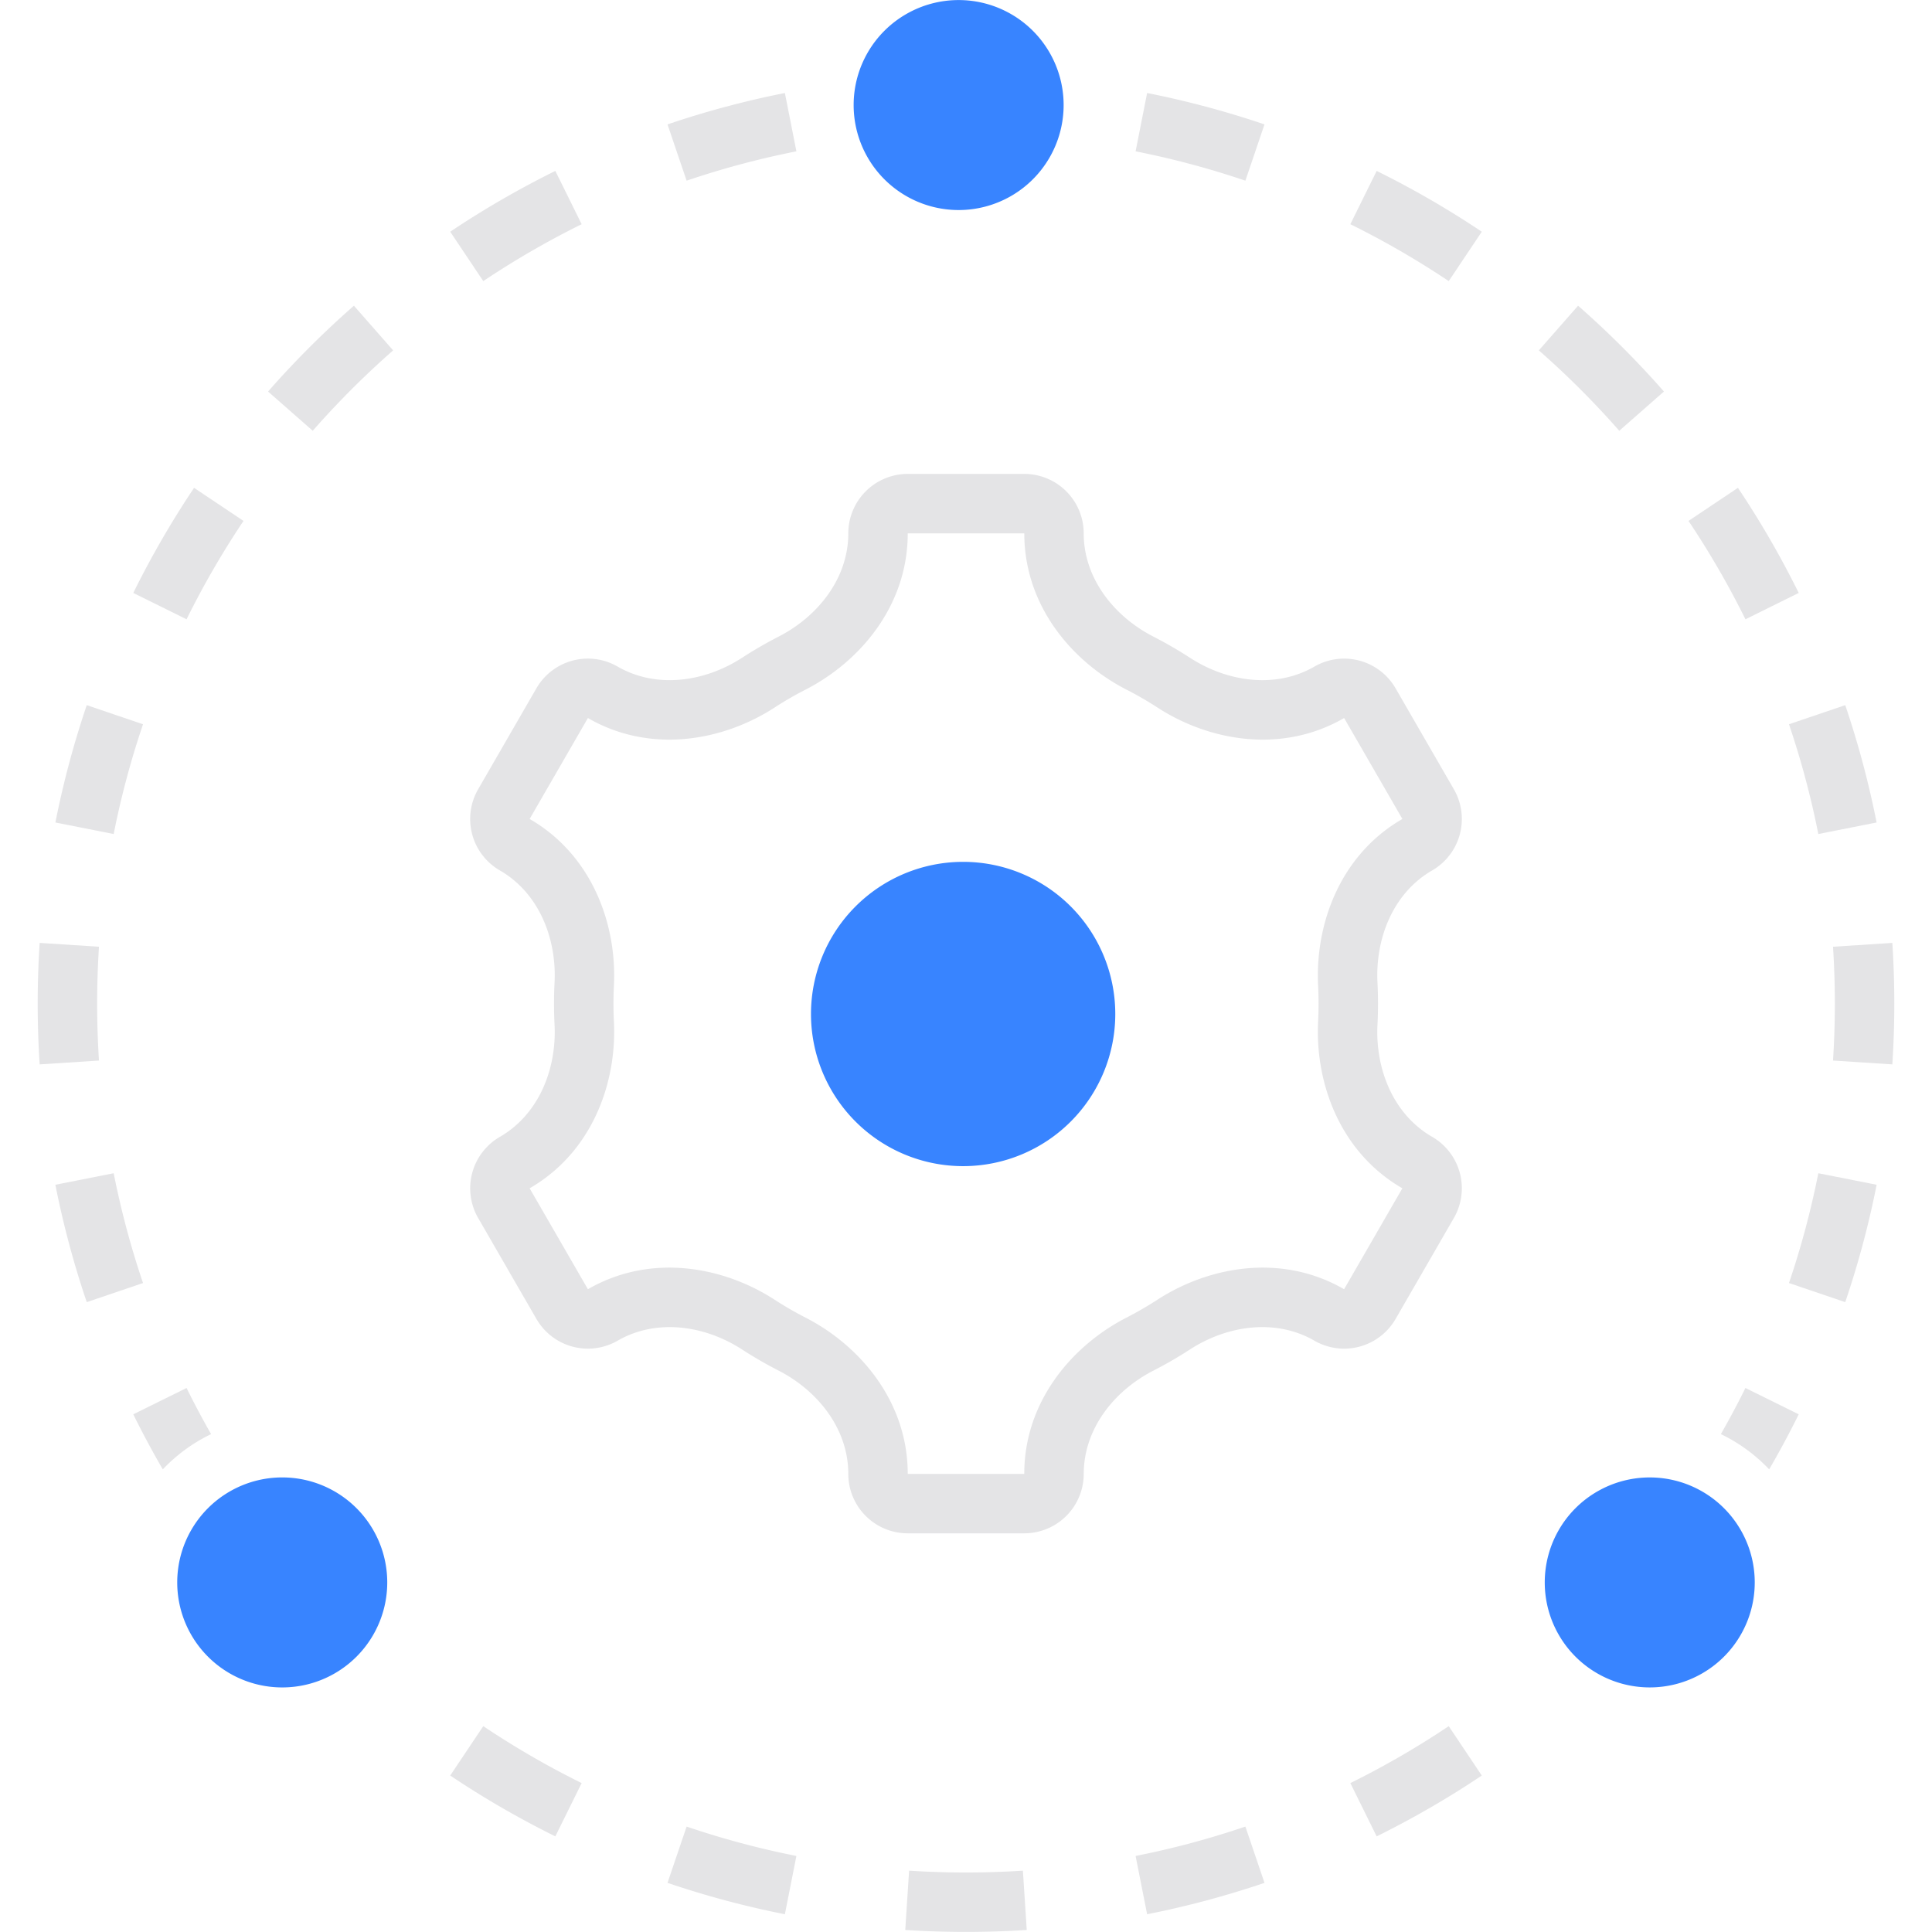
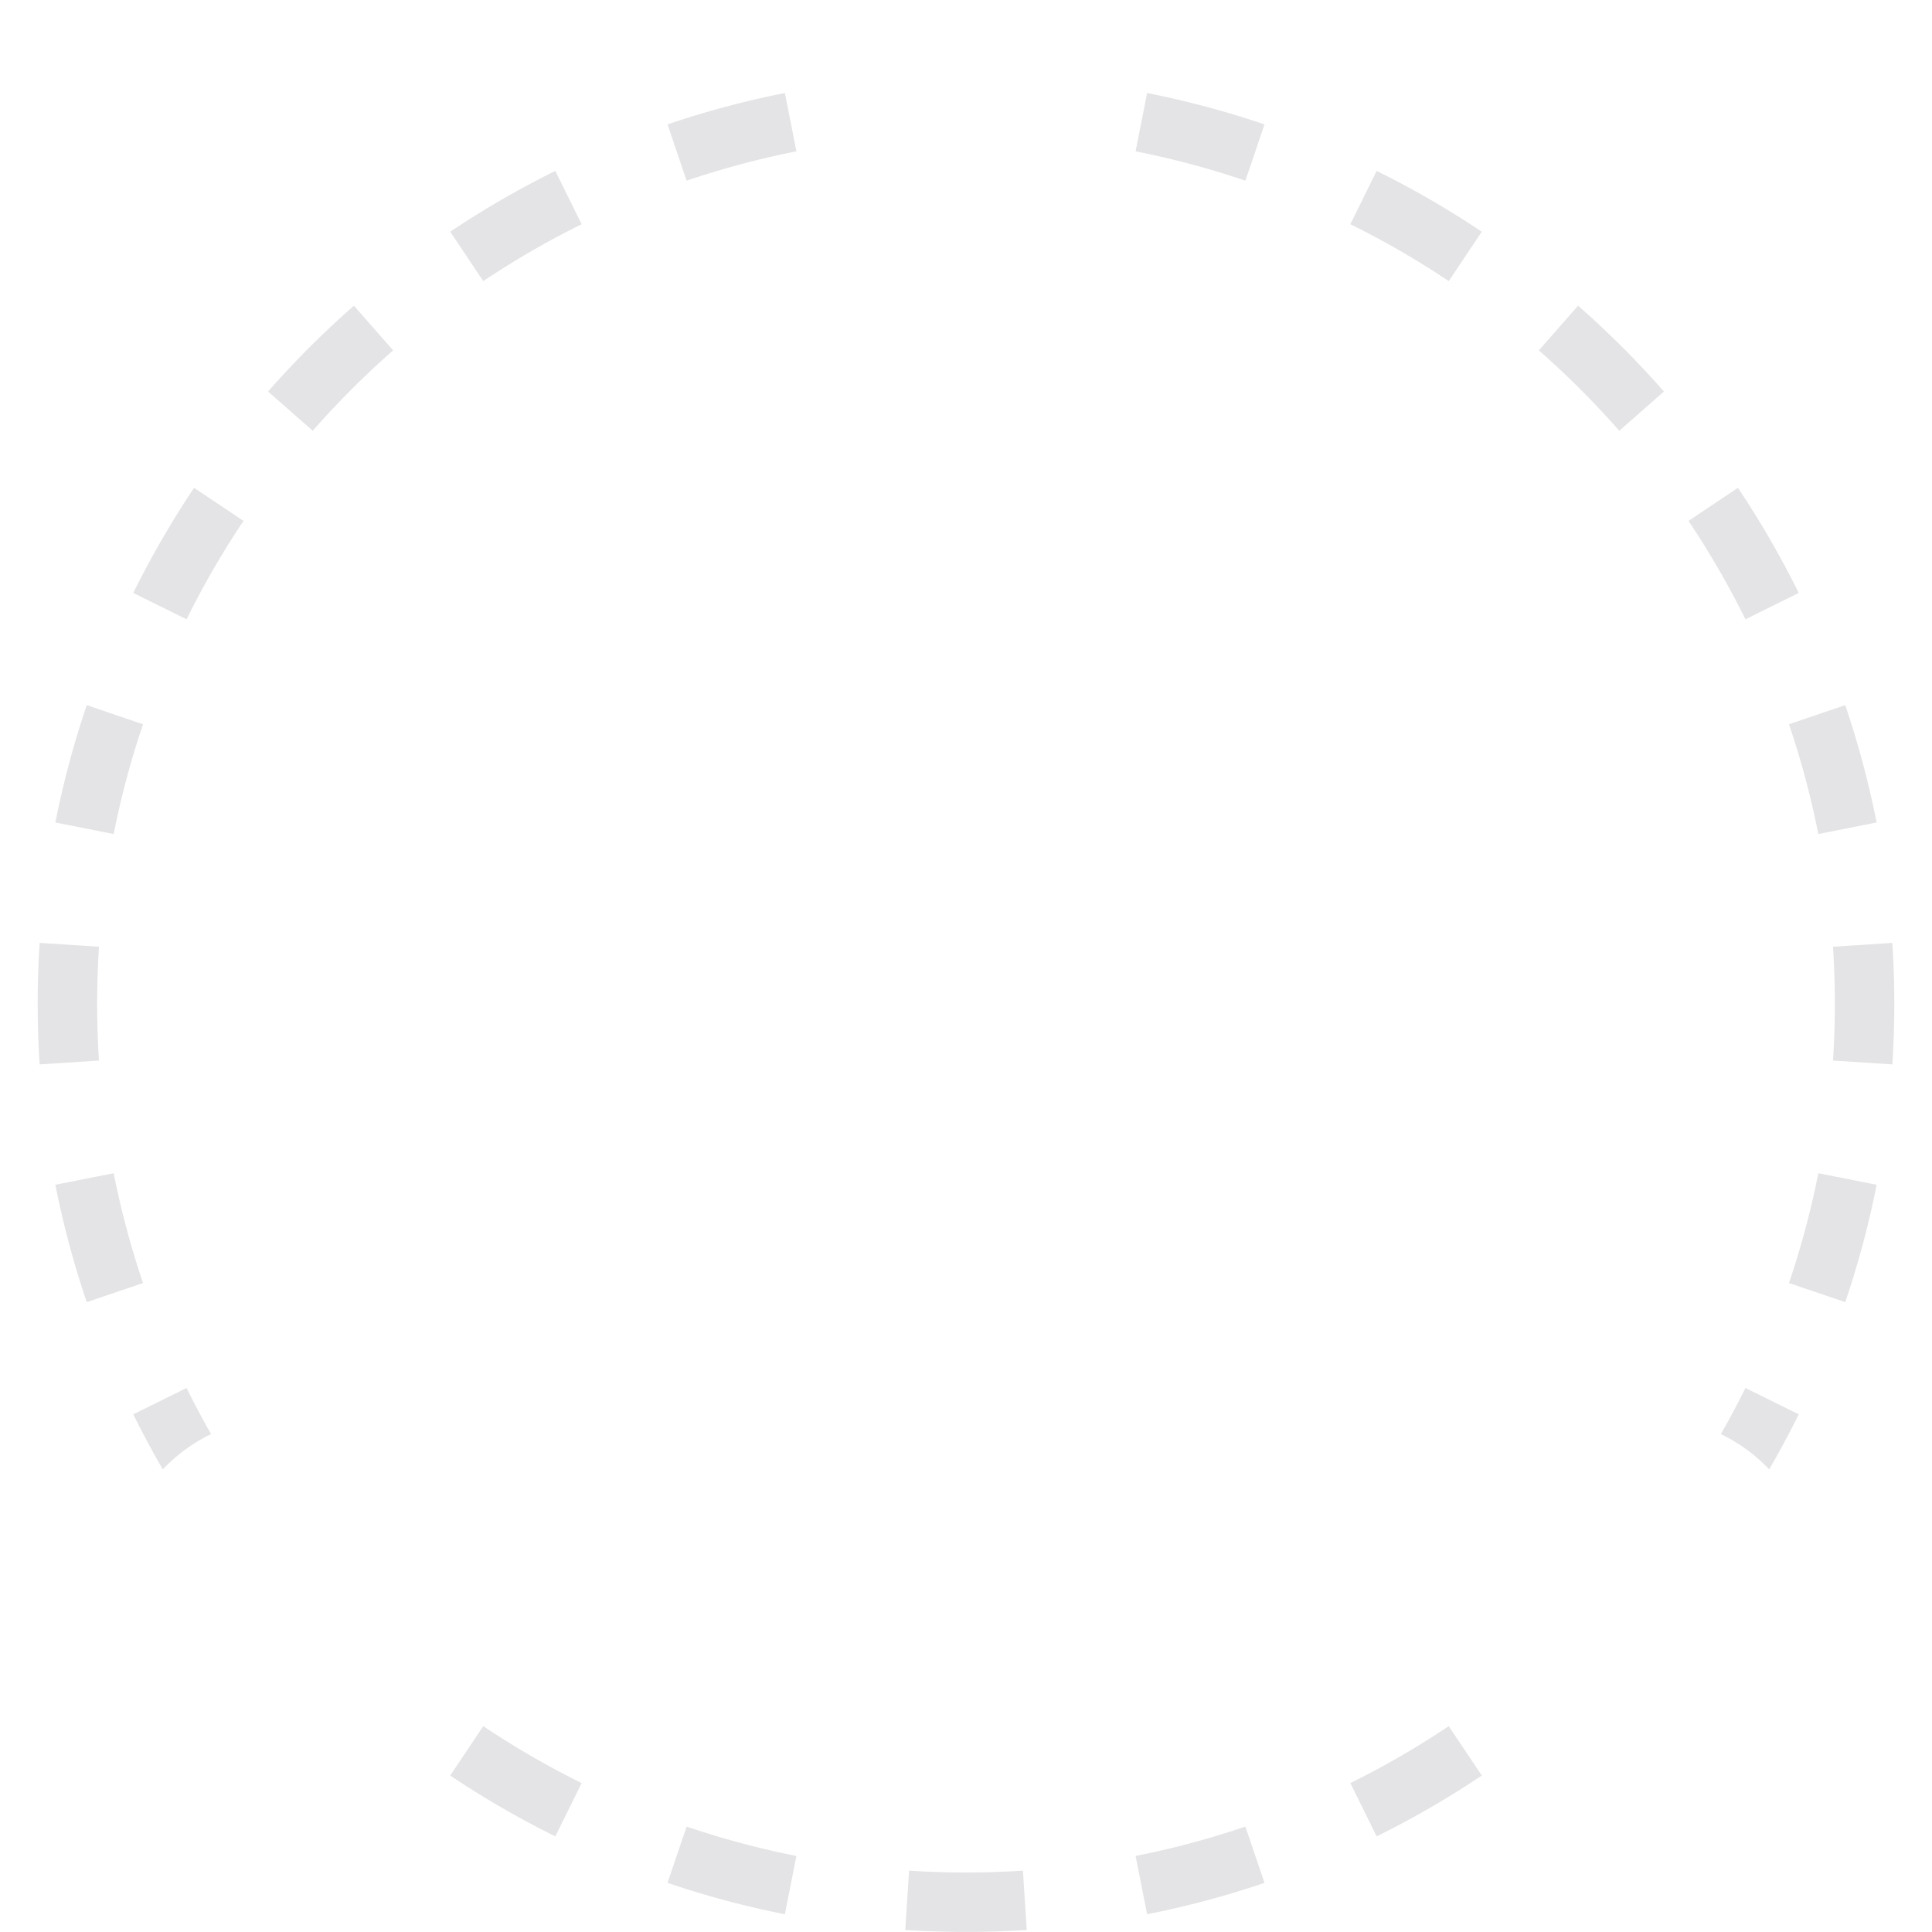
<svg xmlns="http://www.w3.org/2000/svg" width="64" height="64" viewBox="0 0 64 64" fill="none">
-   <path d="M36.945 33.59a5.04 5.04 0 1 1-10.08 0 5.04 5.04 0 0 1 10.08 0ZM35.234 3.48a3.478 3.478 0 1 1-6.956 0 3.478 3.478 0 0 1 6.956 0ZM12.828 52.42a3.478 3.478 0 1 1-6.957 0 3.478 3.478 0 0 1 6.957 0Zm45.3 0a3.478 3.478 0 1 1-6.956 0 3.478 3.478 0 0 1 6.956 0Z" fill="#3884FF" />
-   <path fill-rule="evenodd" clip-rule="evenodd" d="M33.93 17.669h-3.86c0 2.41-1.598 4.26-3.384 5.175-.354.181-.698.38-1.03.596-1.688 1.094-4.092 1.552-6.181.346l-1.93 3.343c2.086 1.205 2.893 3.513 2.792 5.52a11.826 11.826 0 0 0 0 1.195c.101 2.007-.706 4.315-2.792 5.52l1.93 3.343c2.09-1.206 4.494-.748 6.182.346.332.215.675.414 1.028.595 1.787.915 3.385 2.766 3.385 5.176h3.86c0-2.41 1.599-4.26 3.386-5.176.353-.181.696-.38 1.028-.595 1.688-1.094 4.093-1.552 6.181-.346l1.93-3.343c-2.085-1.205-2.892-3.513-2.791-5.52a11.97 11.97 0 0 0 0-1.195c-.101-2.007.706-4.315 2.792-5.52l-1.93-3.343c-2.089 1.206-4.493.748-6.18-.346a11.683 11.683 0 0 0-1.031-.596c-1.787-.915-3.384-2.765-3.384-5.175Zm-3.86-1.97a1.97 1.97 0 0 0-1.969 1.97c0 1.48-.995 2.747-2.313 3.422-.414.212-.815.445-1.204.697-1.243.806-2.84 1.034-4.125.293a1.97 1.97 0 0 0-2.69.72l-1.93 3.344a1.969 1.969 0 0 0 .721 2.69c1.283.74 1.885 2.236 1.81 3.715a13.856 13.856 0 0 0 0 1.393c.075 1.48-.527 2.975-1.81 3.716a1.969 1.969 0 0 0-.72 2.69l1.93 3.343a1.97 1.97 0 0 0 2.69.72c1.284-.741 2.882-.513 4.126.294.387.25.788.483 1.201.694 1.319.676 2.314 1.944 2.314 3.425 0 1.087.882 1.968 1.969 1.968h3.86a1.969 1.969 0 0 0 1.97-1.968c0-1.481.995-2.75 2.313-3.424.413-.212.815-.444 1.202-.696 1.244-.806 2.842-1.034 4.126-.293a1.969 1.969 0 0 0 2.69-.72l1.93-3.344a1.969 1.969 0 0 0-.72-2.69c-1.283-.74-1.885-2.236-1.81-3.715a13.892 13.892 0 0 0 0-1.393c-.075-1.48.527-2.974 1.81-3.715a1.969 1.969 0 0 0 .72-2.69l-1.93-3.343a1.969 1.969 0 0 0-2.69-.72c-1.283.74-2.88.512-4.124-.294-.389-.252-.79-.485-1.205-.697-1.317-.675-2.313-1.942-2.313-3.422a1.969 1.969 0 0 0-1.968-1.97H30.07Z" fill="#E4E4E6" />
-   <path d="M6.18 45.979c.256.518.527 1.028.813 1.528a5.462 5.462 0 0 0-1.6 1.168 30.696 30.696 0 0 1-.978-1.824l1.765-.872Zm52.426 2.696a5.465 5.465 0 0 0-1.6-1.168c.286-.5.558-1.01.814-1.528l1.765.872c-.306.62-.633 1.228-.979 1.824ZM38 3.081c1.329.263 2.627.612 3.888 1.04l-.633 1.864c-1.18-.4-2.394-.726-3.637-.972L38 3.08Zm-12 0a30.532 30.532 0 0 0-3.888 1.04l.633 1.864c1.18-.4 2.394-.726 3.637-.972L26 3.08ZM14.914 7.676a30.717 30.717 0 0 1 3.482-2.014l.872 1.765a28.749 28.749 0 0 0-3.259 1.885l-1.095-1.636Zm34.172 0a30.716 30.716 0 0 0-3.482-2.014l-.872 1.765a28.749 28.749 0 0 1 3.259 1.885l1.095-1.636ZM8.88 12.97a30.931 30.931 0 0 1 2.844-2.843l1.299 1.48a28.96 28.96 0 0 0-2.663 2.663l-1.48-1.3Zm46.24 0a30.942 30.942 0 0 0-2.844-2.843l-1.3 1.48a28.974 28.974 0 0 1 2.664 2.663l1.48-1.3ZM4.415 19.642a30.717 30.717 0 0 1 2.014-3.482l1.637 1.096a28.757 28.757 0 0 0-1.886 3.259l-1.765-.873Zm55.17 0a30.716 30.716 0 0 0-2.014-3.482l-1.637 1.096a28.756 28.756 0 0 1 1.886 3.259l1.765-.873Zm-57.75 7.604a30.53 30.53 0 0 1 1.039-3.887l1.864.633a28.56 28.56 0 0 0-.972 3.636l-1.931-.382Zm60.33 0a30.545 30.545 0 0 0-1.039-3.887l-1.864.633c.4 1.18.726 2.393.972 3.636l1.931-.382Zm.521 3.989a31.265 31.265 0 0 1 0 4.024l-1.965-.127a29.278 29.278 0 0 0 0-3.77l1.965-.127Zm-61.372 0a31.2 31.2 0 0 0 0 4.024l1.965-.127a29.228 29.228 0 0 1 0-3.77l-1.965-.127Zm1.56 11.9a30.526 30.526 0 0 1-1.04-3.888l1.932-.382c.246 1.243.572 2.457.972 3.637l-1.864.633Zm58.252 0a30.54 30.54 0 0 0 1.04-3.888l-1.932-.382a28.562 28.562 0 0 1-.972 3.637l1.864.633Zm-42.73 17.697a30.7 30.7 0 0 1-3.482-2.015l1.095-1.636a28.76 28.76 0 0 0 3.259 1.886l-.872 1.765Zm27.208 0a30.708 30.708 0 0 0 3.482-2.015l-1.095-1.636a28.76 28.76 0 0 1-3.259 1.886l.872 1.765ZM26 63.412a30.53 30.53 0 0 1-3.888-1.04l.633-1.864c1.18.4 2.394.727 3.637.973L26 63.412Zm12 0a30.533 30.533 0 0 0 3.888-1.04l-.633-1.864c-1.18.4-2.394.727-3.637.973L38 63.412Zm-6 .585c-.676 0-1.347-.021-2.012-.064l.127-1.965a29.206 29.206 0 0 0 3.77 0l.127 1.965c-.665.043-1.336.064-2.012.064Z" fill="#E4E4E6" />
+   <path d="M6.18 45.979c.256.518.527 1.028.813 1.528a5.462 5.462 0 0 0-1.6 1.168 30.696 30.696 0 0 1-.978-1.824l1.765-.872Zm52.426 2.696a5.465 5.465 0 0 0-1.6-1.168c.286-.5.558-1.01.814-1.528l1.765.872c-.306.62-.633 1.228-.979 1.824ZM38 3.081c1.329.263 2.627.612 3.888 1.04l-.633 1.864c-1.18-.4-2.394-.726-3.637-.972L38 3.08Zm-12 0a30.532 30.532 0 0 0-3.888 1.04l.633 1.864c1.18-.4 2.394-.726 3.637-.972L26 3.08M14.914 7.676a30.717 30.717 0 0 1 3.482-2.014l.872 1.765a28.749 28.749 0 0 0-3.259 1.885l-1.095-1.636Zm34.172 0a30.716 30.716 0 0 0-3.482-2.014l-.872 1.765a28.749 28.749 0 0 1 3.259 1.885l1.095-1.636ZM8.88 12.97a30.931 30.931 0 0 1 2.844-2.843l1.299 1.48a28.96 28.96 0 0 0-2.663 2.663l-1.48-1.3Zm46.24 0a30.942 30.942 0 0 0-2.844-2.843l-1.3 1.48a28.974 28.974 0 0 1 2.664 2.663l1.48-1.3ZM4.415 19.642a30.717 30.717 0 0 1 2.014-3.482l1.637 1.096a28.757 28.757 0 0 0-1.886 3.259l-1.765-.873Zm55.17 0a30.716 30.716 0 0 0-2.014-3.482l-1.637 1.096a28.756 28.756 0 0 1 1.886 3.259l1.765-.873Zm-57.75 7.604a30.53 30.53 0 0 1 1.039-3.887l1.864.633a28.56 28.56 0 0 0-.972 3.636l-1.931-.382Zm60.33 0a30.545 30.545 0 0 0-1.039-3.887l-1.864.633c.4 1.18.726 2.393.972 3.636l1.931-.382Zm.521 3.989a31.265 31.265 0 0 1 0 4.024l-1.965-.127a29.278 29.278 0 0 0 0-3.77l1.965-.127Zm-61.372 0a31.2 31.2 0 0 0 0 4.024l1.965-.127a29.228 29.228 0 0 1 0-3.77l-1.965-.127Zm1.56 11.9a30.526 30.526 0 0 1-1.04-3.888l1.932-.382c.246 1.243.572 2.457.972 3.637l-1.864.633Zm58.252 0a30.54 30.54 0 0 0 1.04-3.888l-1.932-.382a28.562 28.562 0 0 1-.972 3.637l1.864.633Zm-42.73 17.697a30.7 30.7 0 0 1-3.482-2.015l1.095-1.636a28.76 28.76 0 0 0 3.259 1.886l-.872 1.765Zm27.208 0a30.708 30.708 0 0 0 3.482-2.015l-1.095-1.636a28.76 28.76 0 0 1-3.259 1.886l.872 1.765ZM26 63.412a30.53 30.53 0 0 1-3.888-1.04l.633-1.864c1.18.4 2.394.727 3.637.973L26 63.412Zm12 0a30.533 30.533 0 0 0 3.888-1.04l-.633-1.864c-1.18.4-2.394.727-3.637.973L38 63.412Zm-6 .585c-.676 0-1.347-.021-2.012-.064l.127-1.965a29.206 29.206 0 0 0 3.77 0l.127 1.965c-.665.043-1.336.064-2.012.064Z" fill="#E4E4E6" />
</svg>